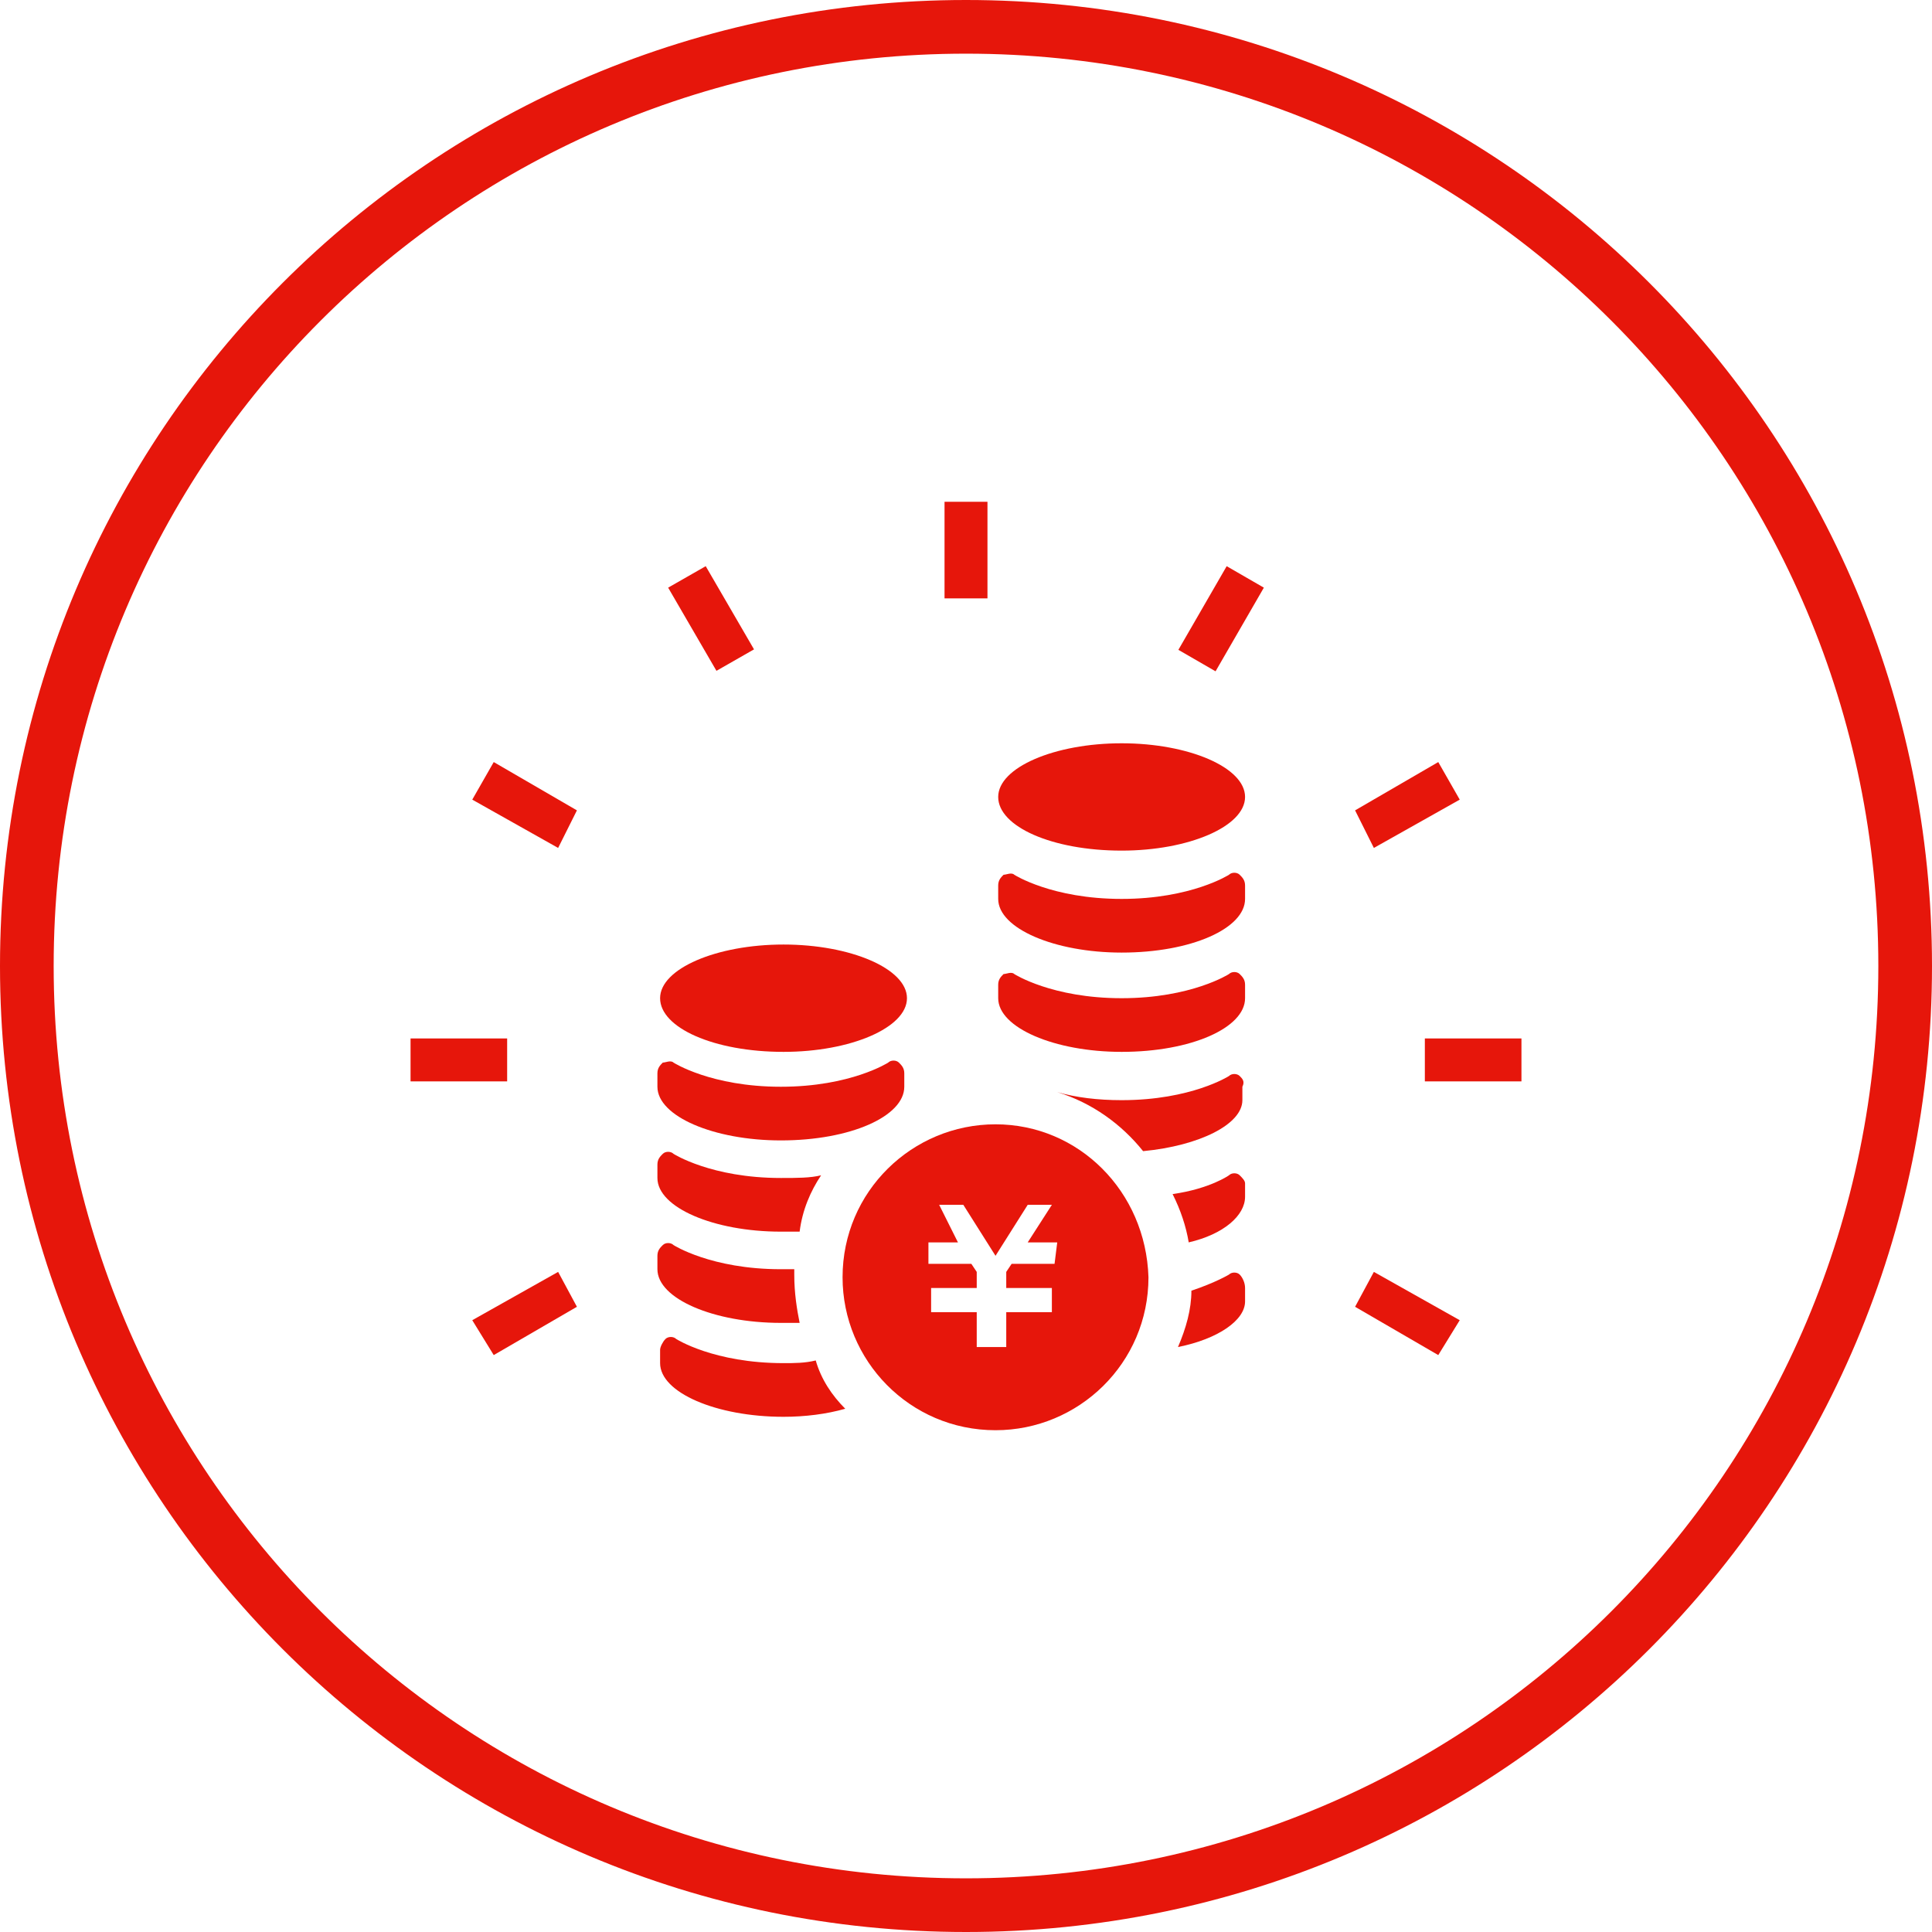
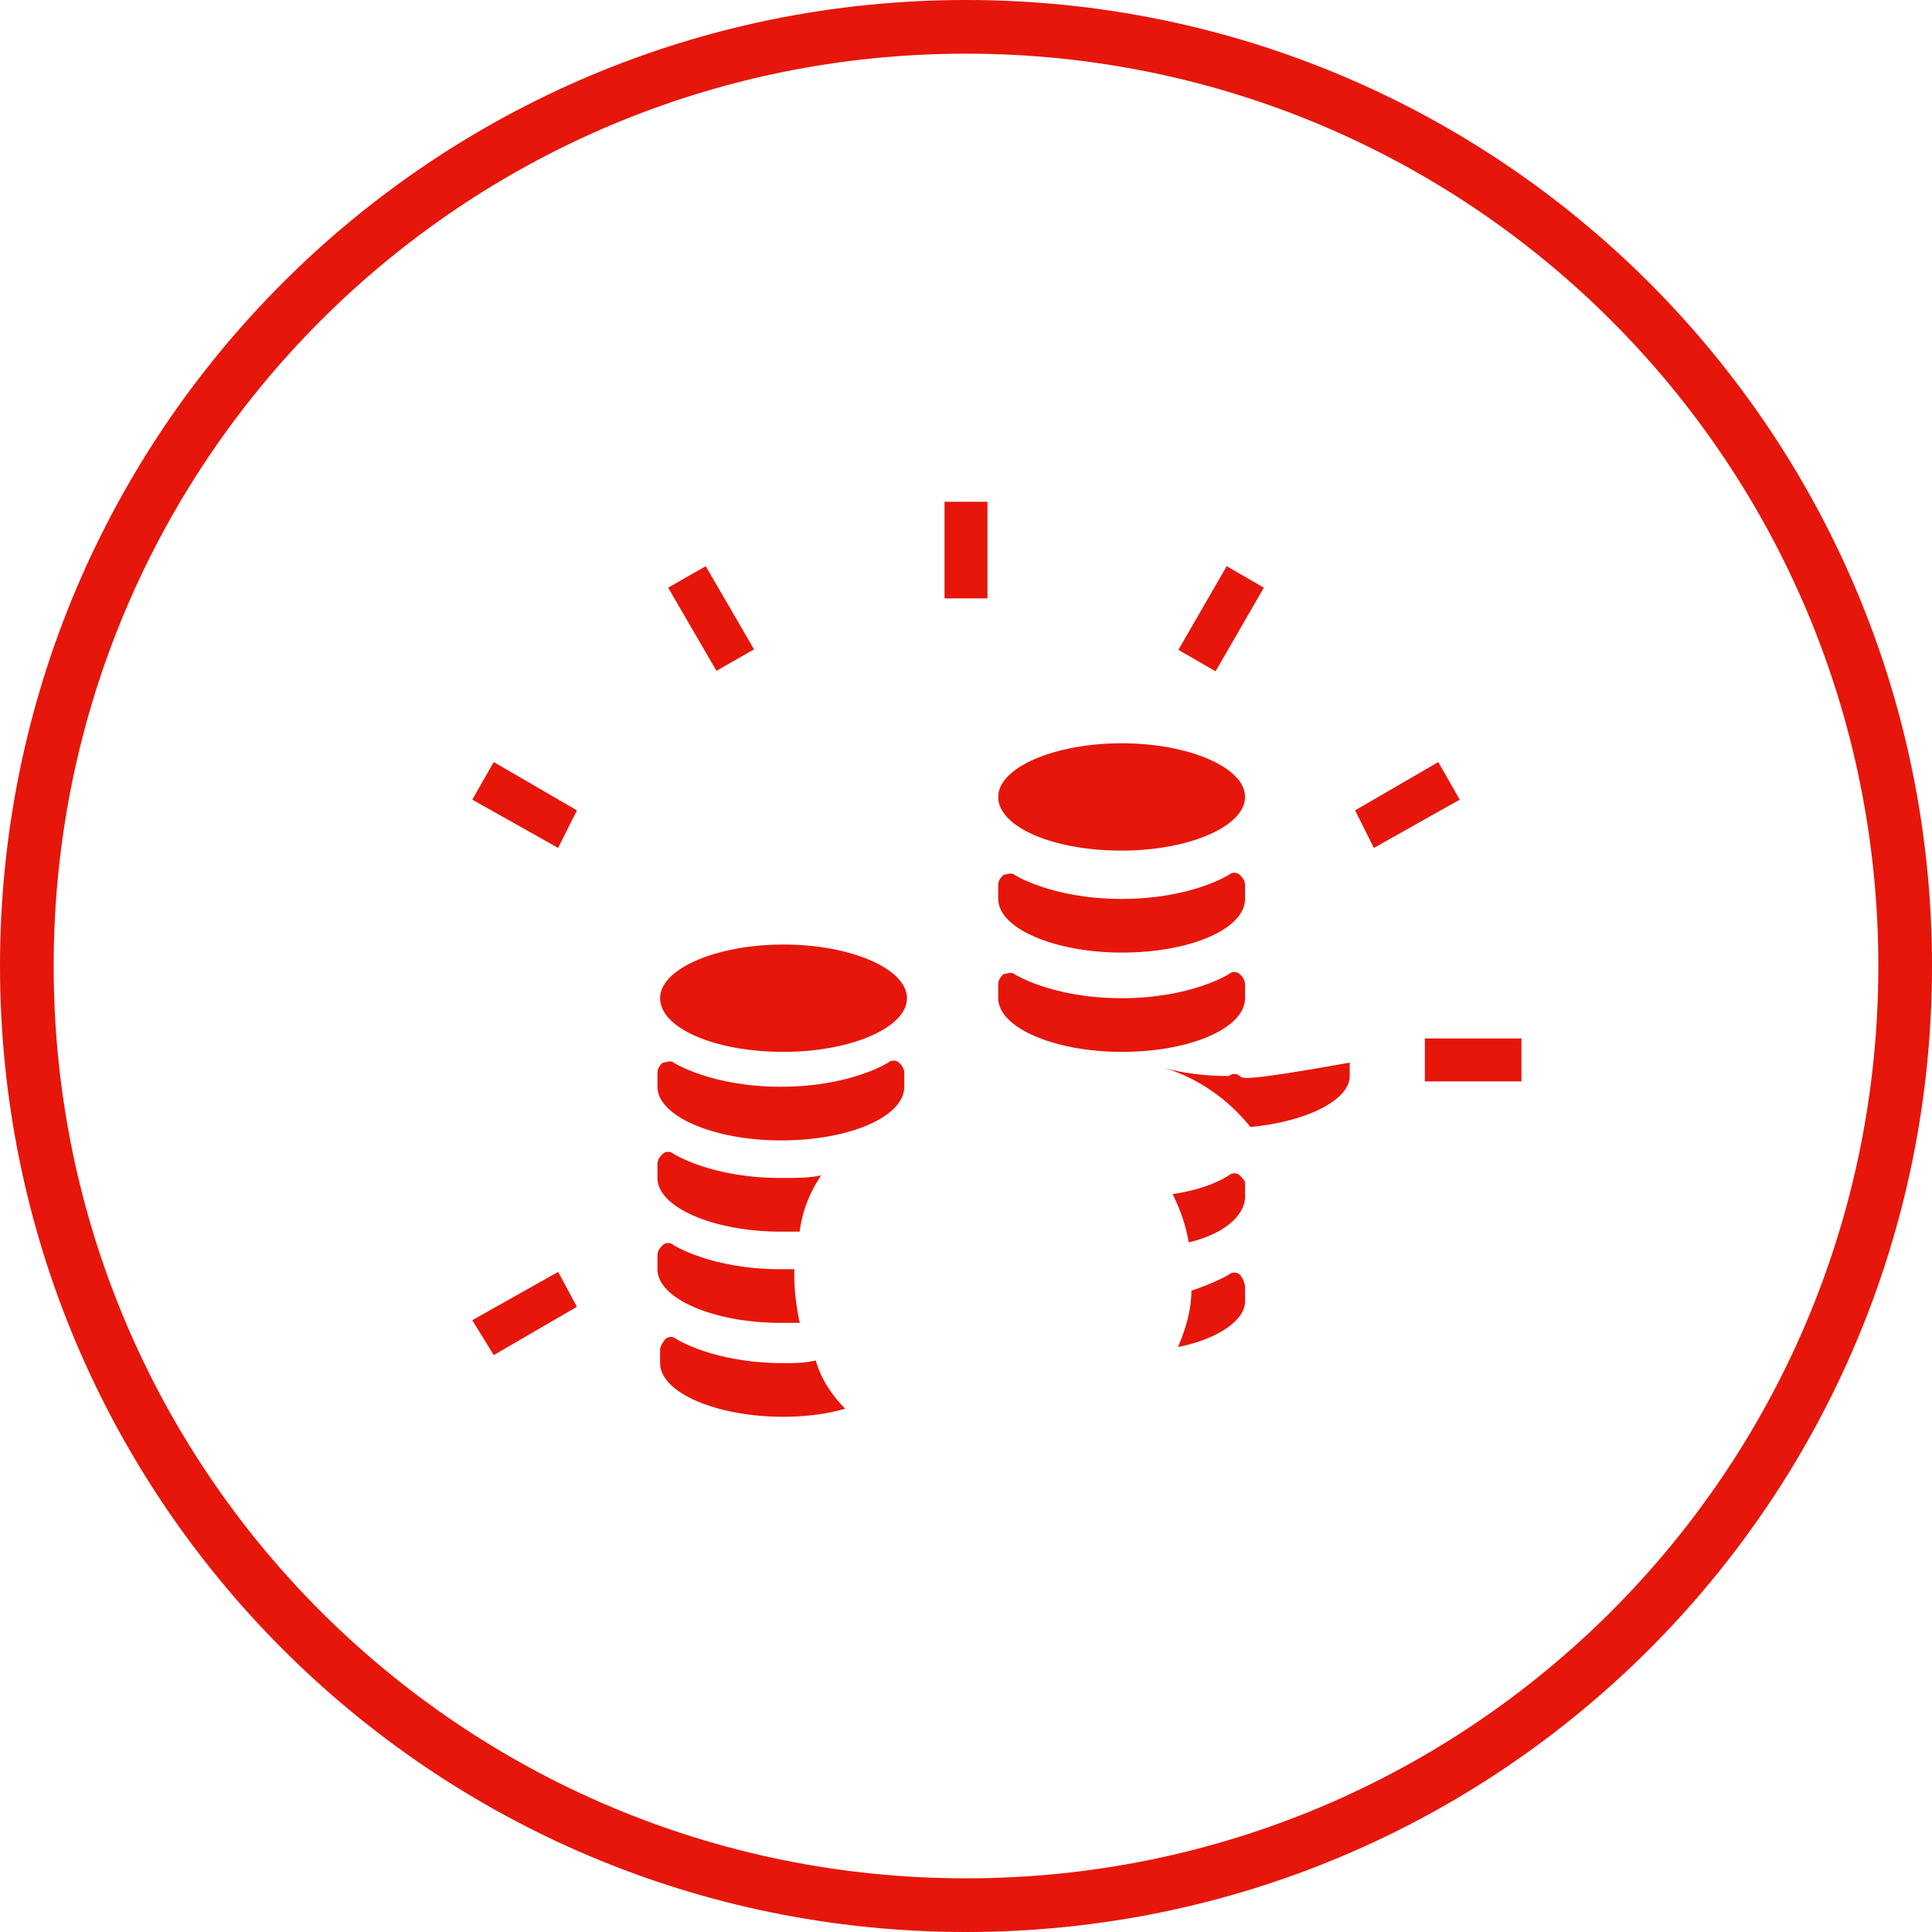
<svg xmlns="http://www.w3.org/2000/svg" width="72" height="72" viewBox="0 0 72 72">
  <style type="text/css">
	.st0{fill:#E6160B;}
</style>
  <g id="content">
    <g>
      <path class="st0" d="M36,72C16.1,72,0,55.9,0,36S16.1,0,36,0s36,16.1,36,36C72,55.9,55.9,72,36,72z M36,2C17.2,2,2,17.2,2,36    c0,18.8,15.2,34,34,34s34-15.2,34-34C70,17.2,54.8,2,36,2z" />
    </g>
  </g>
  <g>
    <path class="st0" d="M33.8,37.2c0,1.1-2.1,2-4.6,2c-2.6,0-4.6-0.9-4.6-2c0-1.1,2.1-2,4.6-2C31.7,35.2,33.8,36.1,33.8,37.2z" />
    <path class="st0" d="M24.5,40.5c0,1.1,2.1,2,4.6,2c2.6,0,4.6-0.9,4.6-2V40c0-0.2-0.1-0.3-0.2-0.4c-0.1-0.1-0.3-0.1-0.4,0   c0,0-1.4,0.9-4,0.9c-2.6,0-4-0.9-4-0.9c-0.1-0.1-0.3,0-0.4,0c-0.1,0.1-0.2,0.2-0.2,0.4L24.5,40.5L24.5,40.5z" />
    <path class="st0" d="M30.6,43.8c-0.4,0.6-0.7,1.3-0.8,2.1c-0.2,0-0.4,0-0.7,0c-2.5,0-4.6-0.9-4.6-2v-0.5c0-0.2,0.1-0.3,0.2-0.4   c0.1-0.1,0.3-0.1,0.4,0c0,0,1.4,0.9,4,0.9C29.7,43.9,30.2,43.9,30.6,43.8z" />
    <path class="st0" d="M29.8,49.3c-0.2,0-0.4,0-0.7,0c-2.5,0-4.6-0.9-4.6-2v-0.5c0-0.2,0.1-0.3,0.2-0.4c0.1-0.1,0.3-0.1,0.4,0   c0,0,1.4,0.9,4,0.9c0.2,0,0.3,0,0.5,0c0,0.1,0,0.2,0,0.2C29.6,48.2,29.7,48.8,29.8,49.3z" />
    <path class="st0" d="M31.5,52.5c-0.7,0.2-1.5,0.3-2.3,0.3c-2.5,0-4.6-0.9-4.6-2v-0.5c0-0.1,0.1-0.3,0.2-0.4c0.1-0.1,0.3-0.1,0.4,0   c0,0,1.4,0.9,4,0.9c0.4,0,0.8,0,1.2-0.1C30.6,51.4,31,52,31.5,52.5z" />
-     <path class="st0" d="M37.1,41.9c-3.1,0-5.7,2.5-5.7,5.7c0,3.1,2.5,5.7,5.7,5.7c3.1,0,5.7-2.5,5.7-5.7   C42.7,44.4,40.2,41.9,37.1,41.9z M39.3,47.1h-1.6l-0.2,0.3V48h1.7v0v0.8v0.1h-1.7v1.3h-1.1v-1.3h-1.7v-0.1V48v0h1.7v-0.6l-0.2-0.3   h-1.6v-0.8h1.1L35,44.9h0.9l1.2,1.9l1.2-1.9h0.9l-0.9,1.4h1.1L39.3,47.1L39.3,47.1z" />
    <path class="st0" d="M46.4,29.7c0,1.1-2.1,2-4.6,2c-2.6,0-4.6-0.9-4.6-2c0-1.1,2.1-2,4.6-2C44.3,27.7,46.4,28.6,46.4,29.7z" />
    <path class="st0" d="M37.2,37.2c0,1.1,2.1,2,4.6,2c2.6,0,4.6-0.9,4.6-2v-0.5c0-0.2-0.1-0.3-0.2-0.4c-0.1-0.1-0.3-0.1-0.4,0   c0,0-1.4,0.9-4,0.9c-2.6,0-4-0.9-4-0.9c-0.1-0.1-0.3,0-0.4,0c-0.1,0.1-0.2,0.2-0.2,0.4L37.2,37.2L37.2,37.2z" />
    <path class="st0" d="M37.2,33.5c0,1.1,2.1,2,4.6,2c2.6,0,4.6-0.9,4.6-2V33c0-0.2-0.1-0.3-0.2-0.4c-0.1-0.1-0.3-0.1-0.4,0   c0,0-1.4,0.9-4,0.9c-2.6,0-4-0.9-4-0.9c-0.1-0.1-0.3,0-0.4,0c-0.1,0.1-0.2,0.2-0.2,0.4L37.2,33.5L37.2,33.5z" />
    <path class="st0" d="M46.2,47.5c-0.1-0.1-0.3-0.1-0.4,0c0,0-0.5,0.3-1.4,0.6c0,0.7-0.2,1.4-0.5,2.1c1.5-0.3,2.5-1,2.5-1.7v-0.5   C46.4,47.8,46.3,47.6,46.2,47.5z" />
    <path class="st0" d="M46.2,43.8c-0.1-0.1-0.3-0.1-0.4,0c0,0-0.7,0.5-2.1,0.7c0.3,0.6,0.5,1.2,0.6,1.8c1.3-0.3,2.1-1,2.1-1.7v-0.5   C46.4,44,46.3,43.9,46.2,43.8z" />
-     <path class="st0" d="M46.2,40.1c-0.1-0.1-0.3-0.1-0.4,0c0,0-1.4,0.9-4,0.9c-0.9,0-1.7-0.1-2.4-0.3c1.3,0.4,2.4,1.2,3.2,2.2   c2.1-0.2,3.7-1,3.7-1.9v-0.5C46.4,40.3,46.3,40.2,46.2,40.1z" />
+     <path class="st0" d="M46.2,40.1c-0.1-0.1-0.3-0.1-0.4,0c-0.9,0-1.7-0.1-2.4-0.3c1.3,0.4,2.4,1.2,3.2,2.2   c2.1-0.2,3.7-1,3.7-1.9v-0.5C46.4,40.3,46.3,40.2,46.2,40.1z" />
    <rect x="35.2" y="18.7" class="st0" width="1.6" height="3.6" />
    <polygon class="st0" points="28.1,24.2 26.7,25 24.9,21.9 26.3,21.1  " />
    <polygon class="st0" points="21.5,30.2 20.8,31.6 17.6,29.8 18.4,28.4  " />
-     <polygon class="st0" points="54.4,49.2 53.6,50.5 50.5,48.7 51.2,47.4  " />
-     <rect x="15.3" y="38.7" class="st0" width="3.6" height="1.6" />
    <polygon class="st0" points="56.7,38.7 56.7,40.3 53.1,40.3 53.1,38.7  " />
    <polygon class="st0" points="20.8,47.4 21.5,48.7 18.4,50.5 17.6,49.2  " />
    <polygon class="st0" points="53.6,28.4 54.4,29.8 51.2,31.6 50.5,30.2  " />
    <rect x="43.7" y="22.3" transform="matrix(0.5 -0.866 0.866 0.5 2.753 50.912)" class="st0" width="3.6" height="1.6" />
  </g>
</svg>